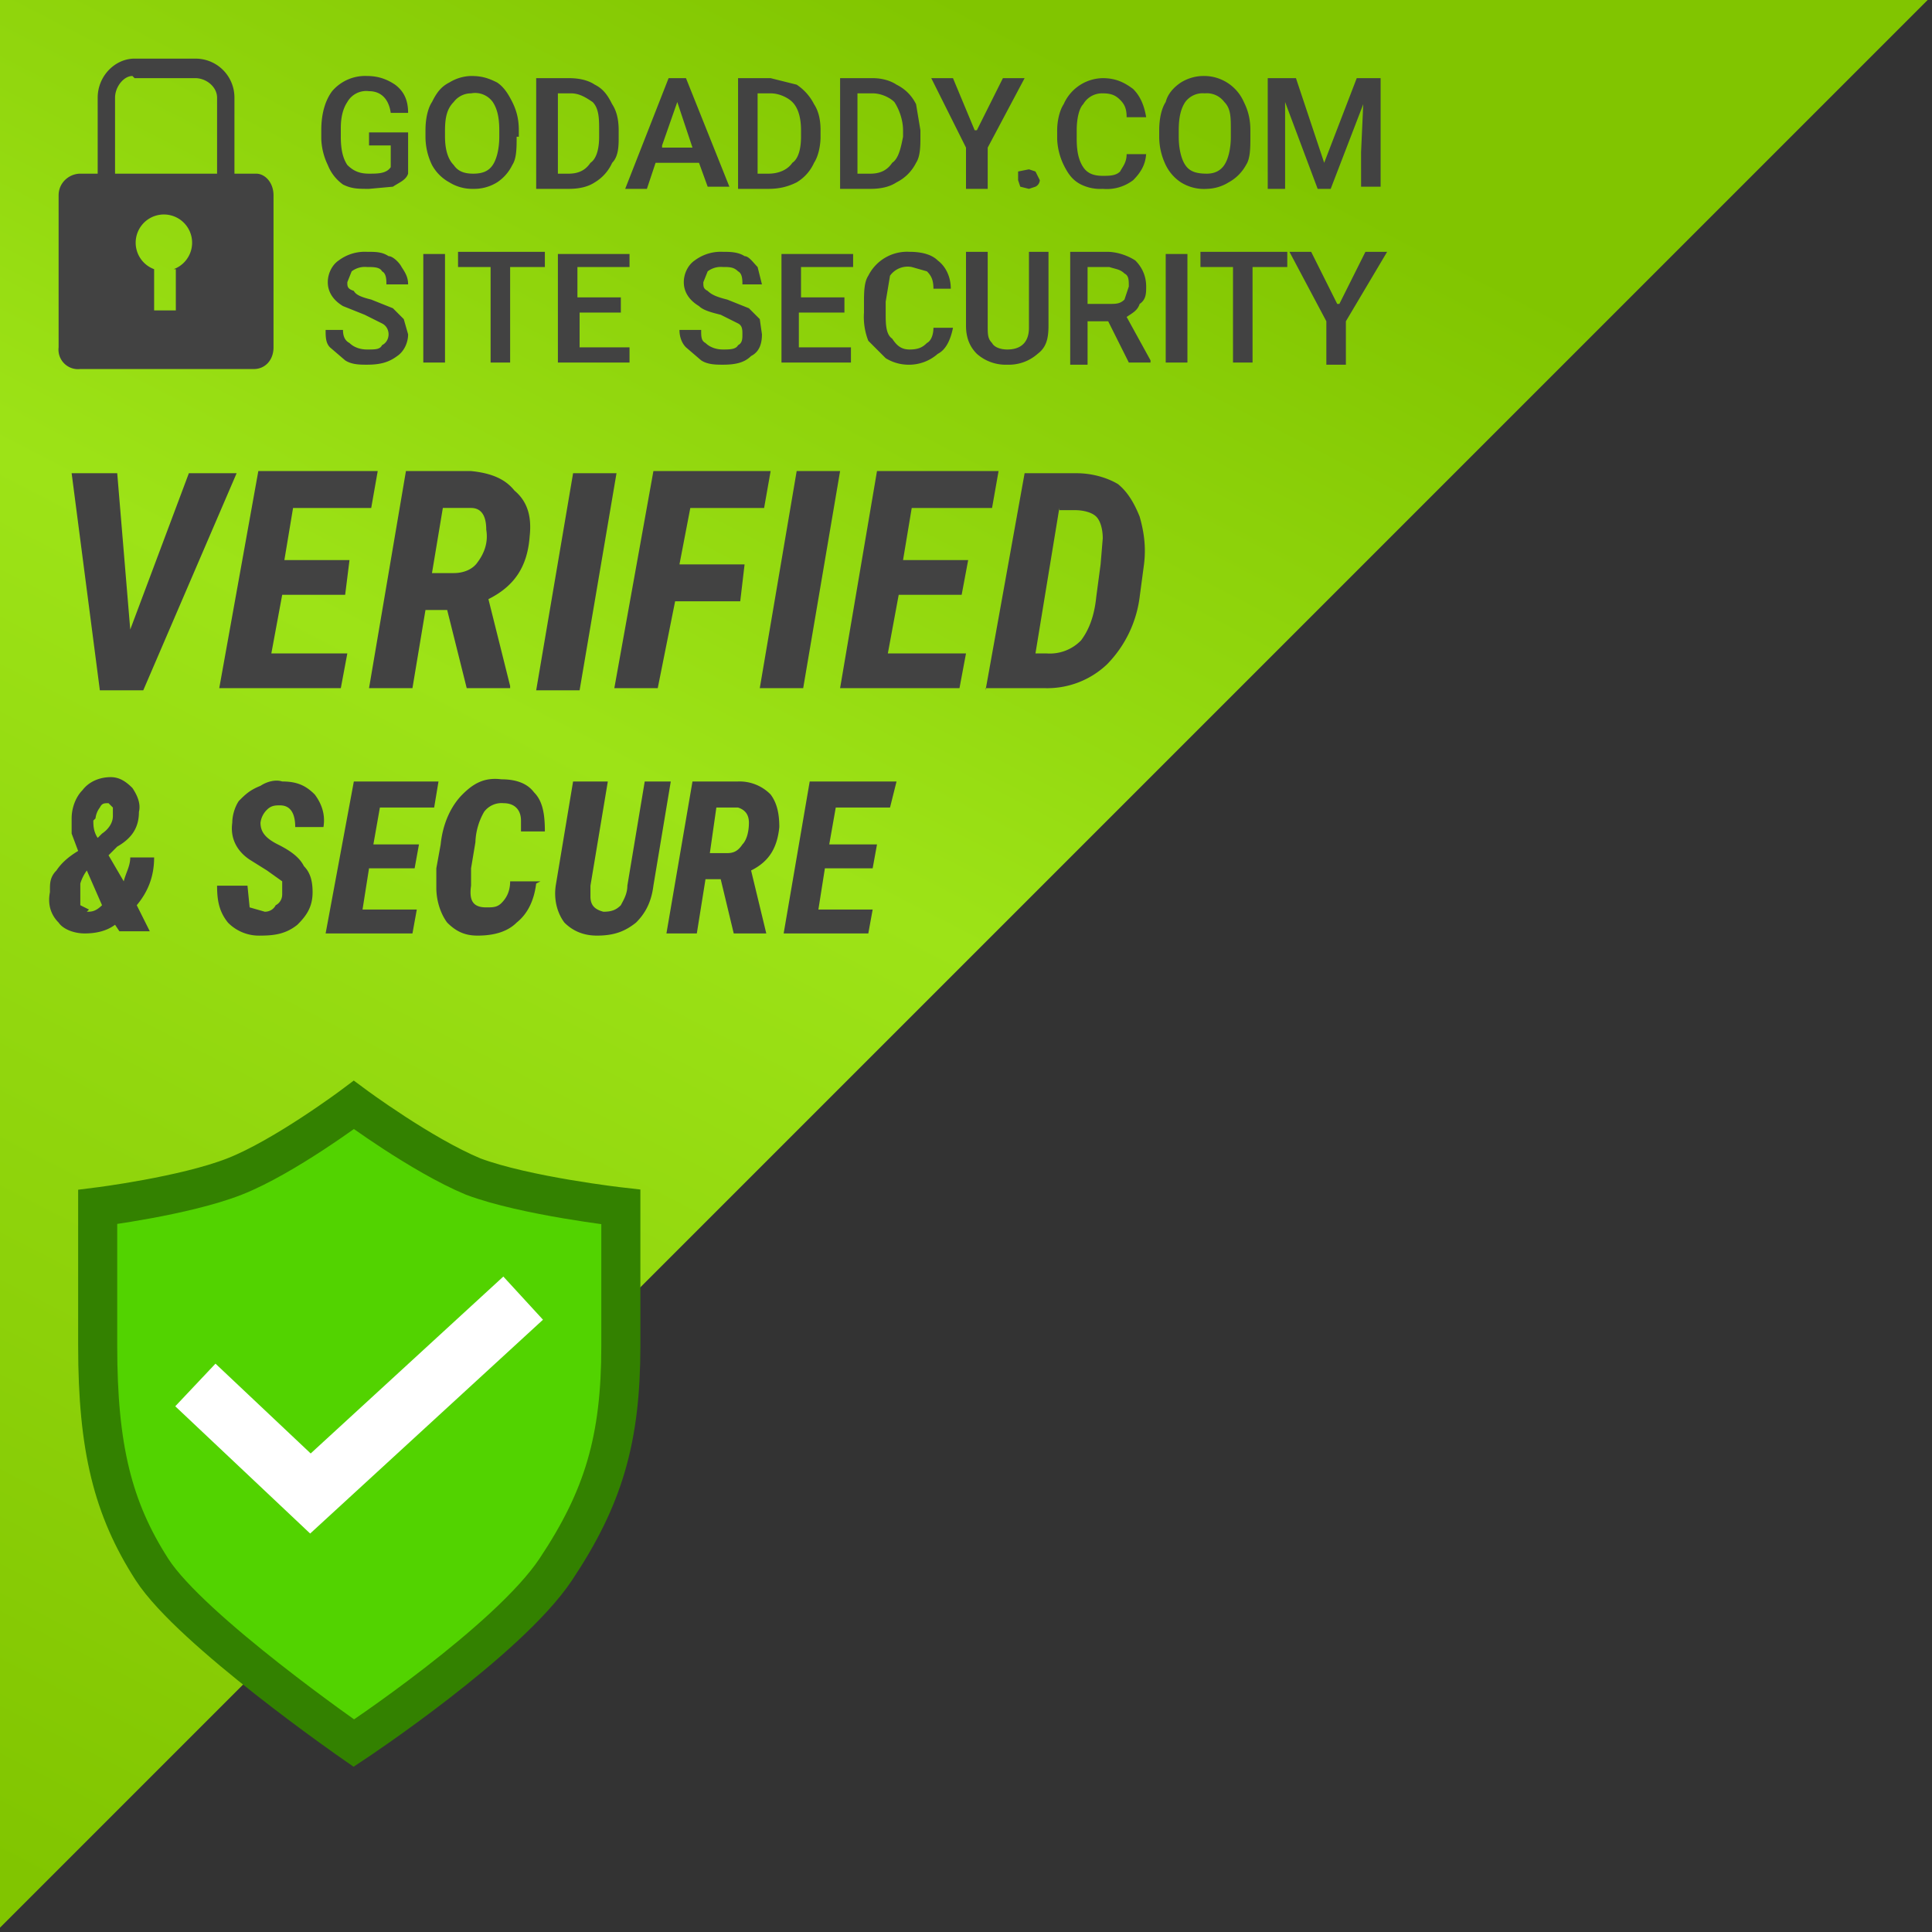
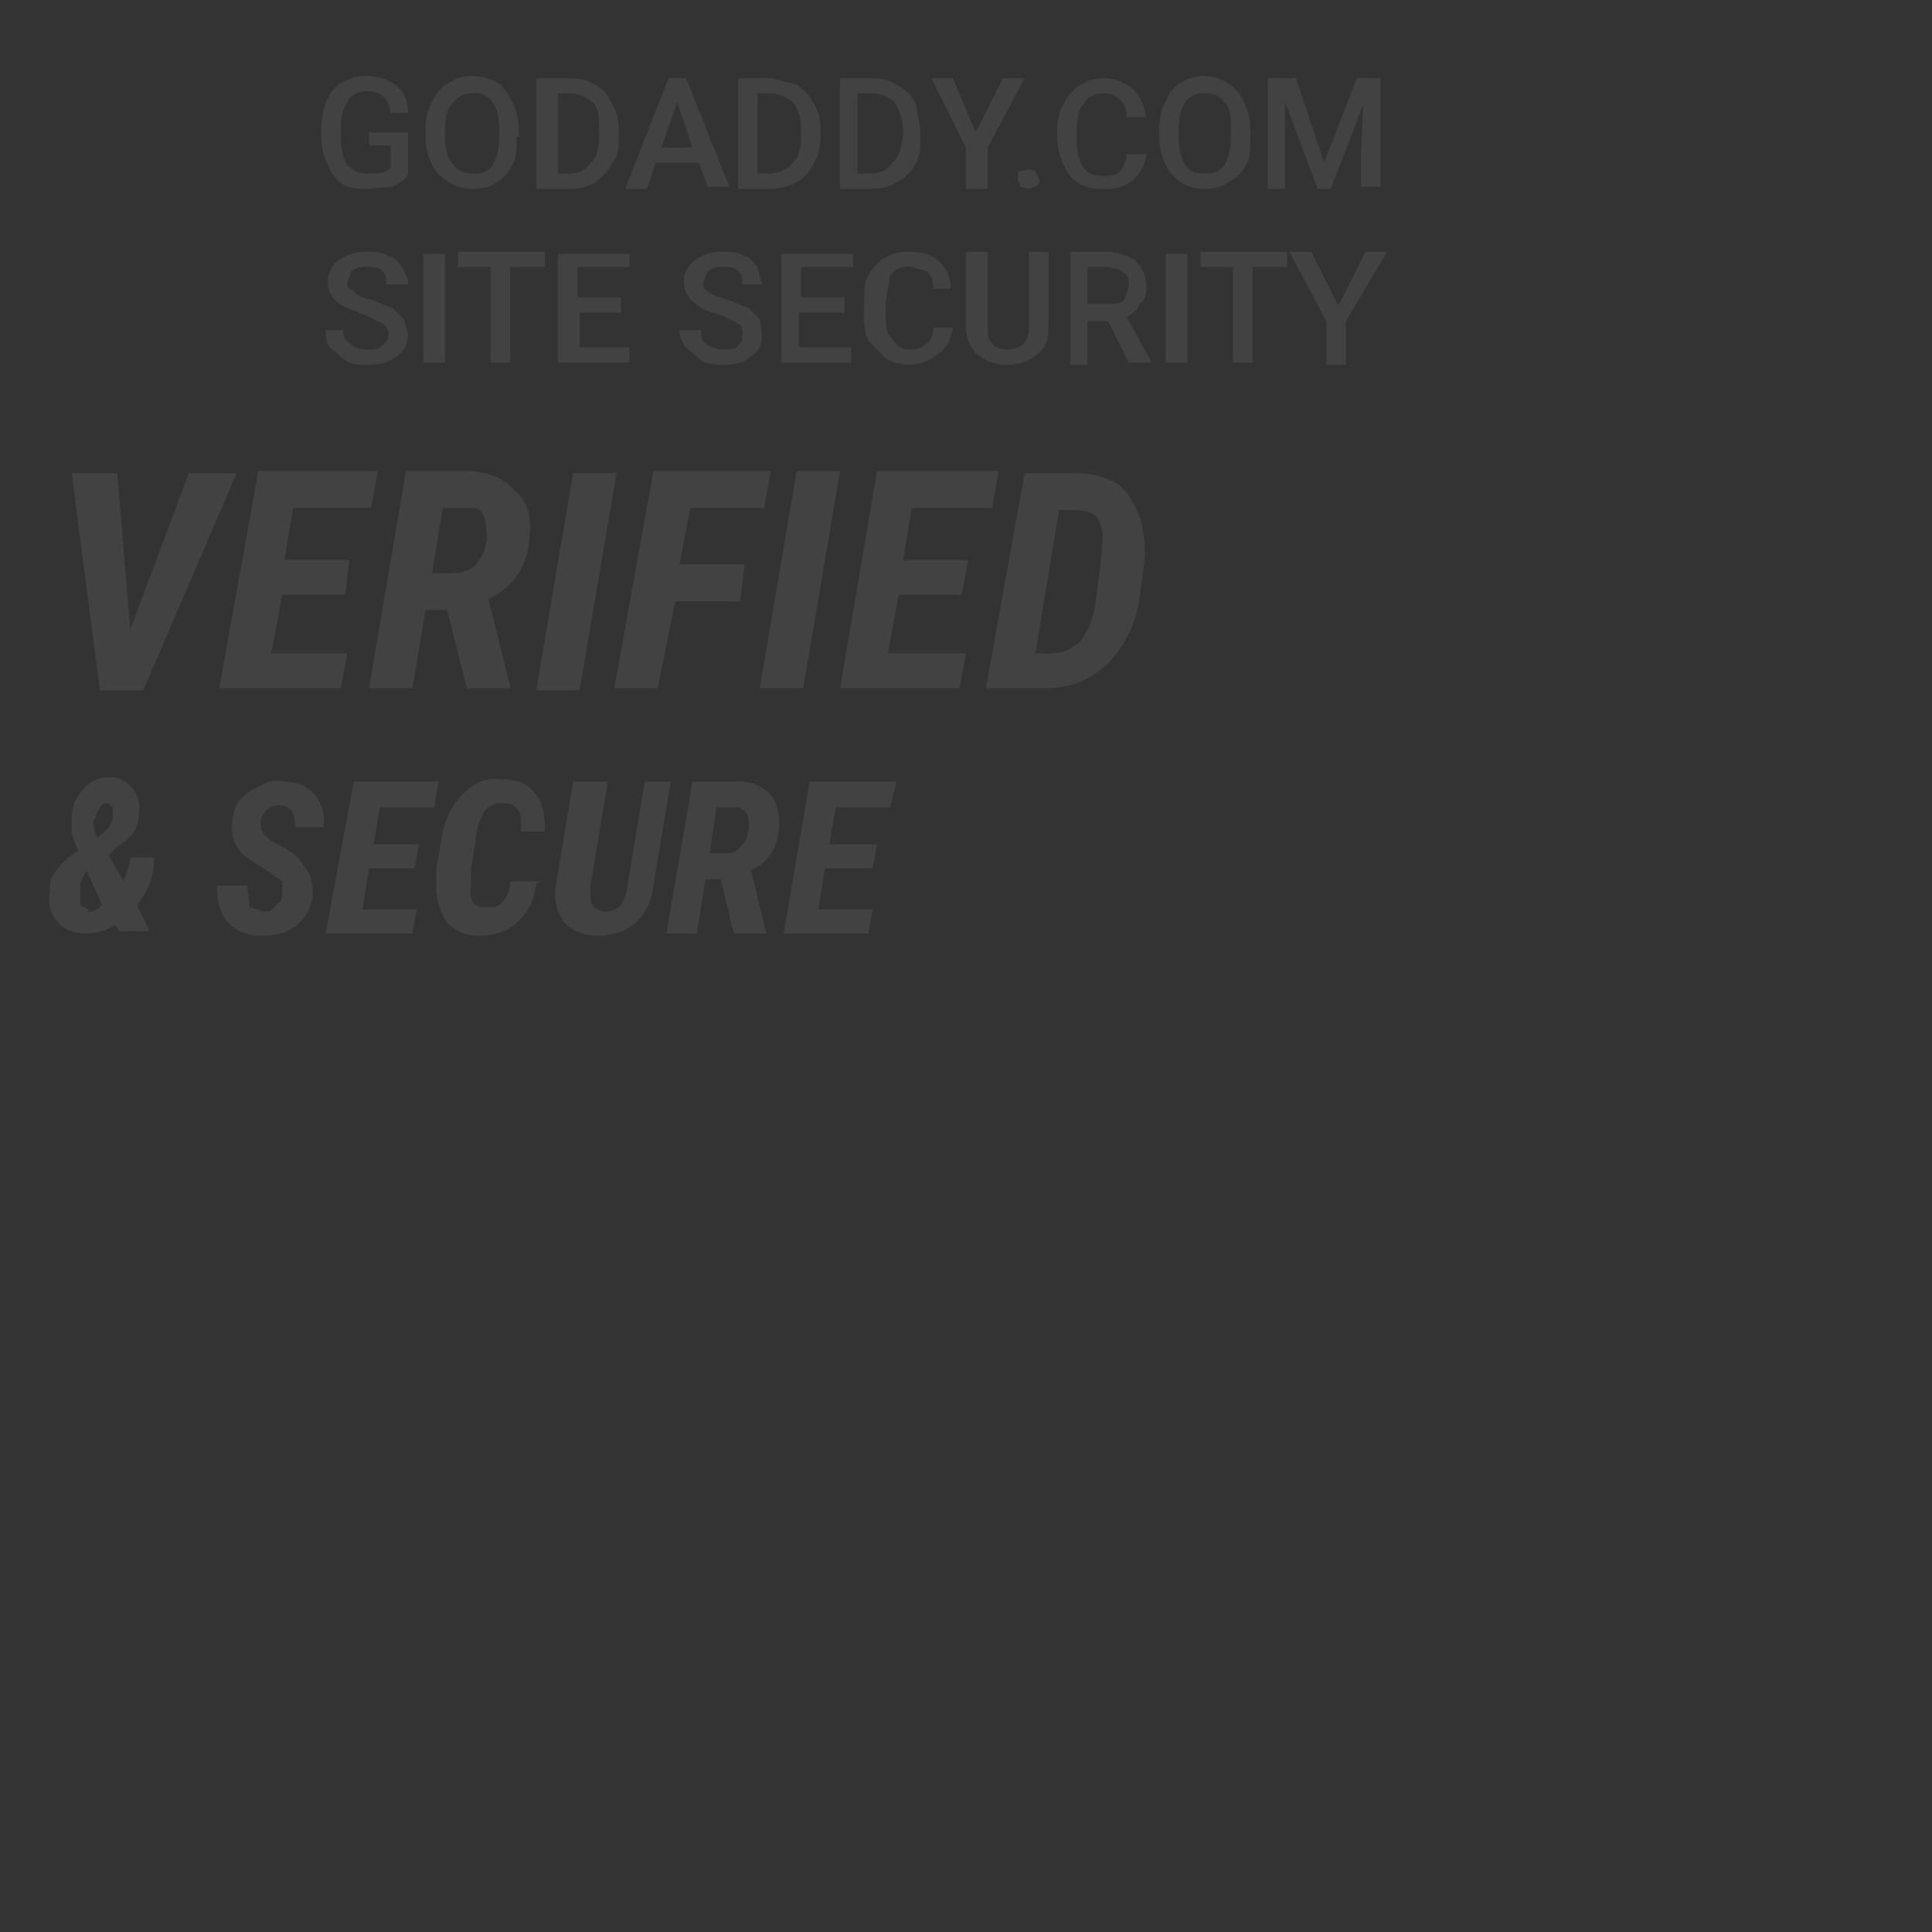
<svg xmlns="http://www.w3.org/2000/svg" width="89" height="89" viewBox="0 0 89 89" fill="none">
  <rect x="0" y="0" width="89" height="89" fill="#333333" stroke="none" />
-   <path d="M88.8 0H0v88.8L88.8 0Z" fill="url(#a)" />
  <path d="M18.8 8c-.1.3-.4.4-.7.6l-1.1.1c-.5 0-.8 0-1.2-.2a2 2 0 0 1-.7-.9 3 3 0 0 1-.3-1.2V6c0-.8.2-1.4.5-1.8a2 2 0 0 1 1.6-.7c.6 0 1 .2 1.3.4.4.3.6.7.6 1.3H18c-.1-.7-.5-1-1-1a1 1 0 0 0-1 .5c-.2.3-.3.7-.3 1.2v.4c0 .6.1 1 .3 1.3.3.3.6.4 1 .4s.8 0 1-.3v-1h-1v-.6h1.8v2Zm5-1.7c0 .5 0 1-.2 1.3a2 2 0 0 1-.7.8 2 2 0 0 1-1.1.3 2 2 0 0 1-1.1-.3 2 2 0 0 1-.8-.8 3 3 0 0 1-.3-1.3V6c0-.5.1-1 .3-1.3.2-.4.4-.7.8-.9a2 2 0 0 1 1-.3c.5 0 .8.1 1.2.3.3.2.5.5.7.9.2.4.3.8.3 1.3v.3ZM23 6c0-.6-.1-1-.3-1.3a1 1 0 0 0-1-.4 1 1 0 0 0-.8.4c-.3.3-.4.7-.4 1.3v.3c0 .5.1 1 .4 1.3.2.3.5.4.9.4s.7-.1.9-.4c.2-.3.3-.8.3-1.3V6Zm1.7 2.7V3.6h1.5c.5 0 .9.1 1.2.3.4.2.6.5.8.9.2.3.3.7.3 1.2v.3c0 .4 0 .9-.3 1.2a2 2 0 0 1-.8.9c-.3.2-.7.3-1.2.3h-1.5Zm1-4.4V8h.5c.5 0 .8-.2 1-.5.3-.2.4-.7.4-1.2V6c0-.5 0-1-.3-1.3-.3-.2-.6-.4-1-.4h-.7Zm6.5 3.2h-2l-.4 1.2h-1l2-5.1h.8l2 5h-1l-.4-1.1Zm-1.7-.7h1.4l-.7-2.1-.7 2ZM34 8.7V3.6h1.5l1.2.3c.3.2.6.5.8.9.2.3.3.7.3 1.2v.3c0 .4-.1.9-.3 1.2a2 2 0 0 1-.8.9c-.4.2-.8.3-1.3.3h-1.4Zm.9-4.4V8h.5c.5 0 .9-.2 1.1-.5.3-.2.4-.7.4-1.2V6c0-.5-.1-1-.4-1.3-.2-.2-.6-.4-1-.4H35Zm3.8 4.4V3.6h1.5c.4 0 .8.1 1.1.3.4.2.7.5.9.9l.2 1.2v.3c0 .4 0 .9-.2 1.2a2 2 0 0 1-.9.9c-.3.2-.7.3-1.2.3h-1.4Zm.8-4.4V8h.6c.5 0 .8-.2 1-.5.3-.2.4-.7.5-1.2V6c0-.5-.2-1-.4-1.3-.2-.2-.6-.4-1-.4h-.7ZM45 6l1.2-2.4h1l-1.7 3.2v1.9h-1V6.8l-1.6-3.2h1L44.9 6Zm2.4 1.8.3.1.2.4s0 .2-.2.3l-.3.1-.4-.1-.1-.3v-.4l.5-.1Zm5.4-.8c0 .6-.3 1-.6 1.3a2 2 0 0 1-1.4.4 2 2 0 0 1-1-.2c-.4-.2-.6-.5-.8-.9a3 3 0 0 1-.3-1.2V6c0-.4.1-.9.3-1.2a2 2 0 0 1 1.8-1.2c.6 0 1 .2 1.4.5.3.3.5.7.6 1.3h-.9c0-.4-.1-.6-.3-.8-.2-.2-.4-.3-.8-.3a1 1 0 0 0-.9.5c-.2.2-.3.7-.3 1.2v.4c0 .6.1 1 .3 1.3.2.3.5.4.9.4.3 0 .6 0 .8-.2.1-.2.3-.4.3-.8h.9Zm4.8-.7c0 .5 0 1-.2 1.3a2 2 0 0 1-.8.8 2 2 0 0 1-1 .3 2 2 0 0 1-1.2-.3 2 2 0 0 1-.7-.8 3 3 0 0 1-.3-1.3V6c0-.5.1-1 .3-1.3.1-.4.4-.7.7-.9a2 2 0 0 1 1.1-.3 2 2 0 0 1 1.8 1.2c.2.4.3.8.3 1.3v.3Zm-.9-.3c0-.6 0-1-.3-1.3a1 1 0 0 0-.9-.4 1 1 0 0 0-.9.4c-.2.3-.3.7-.3 1.3v.3c0 .5.1 1 .3 1.3.2.3.5.4 1 .4.3 0 .6-.1.8-.4.2-.3.3-.8.3-1.3V6Zm3-2.4L61 7.5l1.5-3.9h1.1v5h-.9V7l.1-2.2-1.5 3.9h-.6l-1.5-4v4h-.8V3.6h1.1ZM17.9 15.4c0-.2-.1-.4-.3-.5l-.8-.4-1-.4c-.5-.3-.7-.7-.7-1.1 0-.4.2-.8.5-1a2 2 0 0 1 1.3-.4c.4 0 .7 0 1 .2.2 0 .5.3.6.5.2.3.3.5.3.8h-1c0-.2 0-.5-.2-.6-.1-.2-.4-.2-.7-.2a1 1 0 0 0-.7.2l-.2.5c0 .2 0 .3.3.4.1.2.4.3.8.4l1 .4.5.5.2.7c0 .4-.2.8-.5 1-.4.3-.8.4-1.4.4-.3 0-.7 0-1-.2l-.7-.6c-.2-.2-.2-.5-.2-.8h.8c0 .3.1.5.3.6.2.2.5.3.8.3.4 0 .6 0 .7-.2.2-.1.3-.3.3-.5Zm2.6 1.3h-1v-5h1v5Zm4.6-4.4h-1.6v4.4h-.9v-4.4h-1.5v-.7h4v.7Zm3.6 2.1h-2V16H29v.7h-3.3v-5H29v.6h-2.4v1.4h2v.7Zm5.5 1c0-.2 0-.4-.2-.5l-.8-.4c-.4-.1-.8-.2-1-.4-.5-.3-.7-.7-.7-1.1 0-.4.2-.8.5-1a2 2 0 0 1 1.3-.4c.3 0 .7 0 1 .2.2 0 .4.3.6.5l.2.8h-.9c0-.2 0-.5-.2-.6-.2-.2-.4-.2-.7-.2a1 1 0 0 0-.7.2l-.2.5c0 .2 0 .3.2.4.2.2.5.3.9.4l1 .4.5.5.1.7c0 .4-.1.8-.5 1-.3.3-.7.4-1.3.4-.3 0-.7 0-1-.2l-.7-.6c-.2-.2-.3-.5-.3-.8h1c0 .3 0 .5.2.6.2.2.5.3.8.3.3 0 .6 0 .7-.2.2-.1.2-.3.2-.5Zm4.7-1h-2.1V16h2.4v.7H36v-5h3.3v.6h-2.4v1.4h2v.7Zm5 .7c-.1.5-.3 1-.7 1.2a2 2 0 0 1-1.4.5 2 2 0 0 1-1-.3l-.8-.8a3 3 0 0 1-.2-1.3V14c0-.5 0-1 .2-1.3a2 2 0 0 1 1.9-1.1c.5 0 1 .1 1.3.4.4.3.6.8.6 1.3H43c0-.4-.1-.6-.3-.8l-.7-.2a1 1 0 0 0-1 .4l-.2 1.2v.5c0 .5 0 1 .3 1.2.2.3.4.5.8.5s.6-.1.8-.3c.2-.1.3-.4.3-.7h1Zm4.4-3.5V15c0 .6-.1 1-.5 1.3a2 2 0 0 1-1.4.5 2 2 0 0 1-1.4-.5c-.3-.3-.5-.7-.5-1.3v-3.4h1V15c0 .4 0 .6.2.8.1.2.4.3.7.3.7 0 1-.4 1-1v-3.5h1Zm2.8 3.2h-1v2h-.8v-5.2H51c.5 0 1 .2 1.3.4.3.3.5.7.5 1.2 0 .3 0 .6-.3.8-.1.3-.3.4-.6.6l1.1 2v.1h-1l-1-2Zm-1-.8h1c.3 0 .5 0 .7-.2l.2-.6c0-.3 0-.5-.2-.6-.2-.2-.4-.2-.7-.3h-1V14Zm4.6 2.7h-1v-5h1v5Zm4.6-4.4h-1.6v4.4h-.9v-4.4h-1.5v-.7h4v.7Zm2.4 1.7 1.2-2.4h1L62 14.8v2h-.9v-2l-1.7-3.2h1l1.2 2.4ZM6 29l2.7-7.2h2.2l-4.3 10h-2l-1.3-10h2.1L6 29Zm10-1.6h-3l-.5 2.7H16l-.3 1.6h-5.6l1.8-10h5.5l-.3 1.7h-3.6l-.4 2.4h3l-.2 1.6Zm4.6.7h-1l-.6 3.6h-2l1.7-10h3c1 .1 1.6.4 2 .9.6.5.8 1.2.7 2.1-.1 1.4-.7 2.3-1.9 2.9l1 4v.1h-2l-.9-3.6Zm-.7-1.7h1c.5 0 .9-.2 1.1-.5.3-.4.5-.9.4-1.5 0-.6-.2-1-.7-1h-1.3l-.5 3Zm6.8 5.4h-2l1.7-10h2l-1.7 10Zm7.4-4.1h-3l-.8 4h-2l1.8-10h5.4l-.3 1.7h-3.4l-.5 2.6h3l-.2 1.7Zm2.9 4h-2l1.7-10h2l-1.7 10Zm7.4-4.3h-3l-.5 2.7h3.6l-.3 1.6h-5.5l1.7-10H46l-.3 1.7H42l-.4 2.4h3l-.3 1.6Zm1 4.4 1.8-10h2.4c.7 0 1.4.2 1.9.5.5.4.8 1 1 1.5.2.7.3 1.4.2 2.2l-.2 1.5a5.4 5.4 0 0 1-1.5 3.1 4 4 0 0 1-2.9 1.1h-2.7Zm3.4-8.4-1.1 6.7h.5a2 2 0 0 0 1.6-.6c.3-.4.6-1 .7-2l.2-1.5.1-1.2c0-.4-.1-.8-.3-1-.2-.2-.6-.3-1-.3h-.7ZM2.3 41c0-.3 0-.6.3-.9.2-.3.5-.6 1-.9l-.3-.8v-.7c0-.5.2-1 .5-1.3.3-.4.8-.6 1.3-.6.4 0 .7.2 1 .5.2.3.4.7.3 1.1 0 .7-.3 1.2-1 1.6l-.4.4.7 1.2c.1-.4.3-.7.3-1.1h1.1c0 .9-.3 1.6-.8 2.2l.6 1.2H5.5l-.2-.3c-.4.3-.9.4-1.4.4-.5 0-1-.2-1.2-.5-.4-.4-.5-.9-.4-1.4ZM4 42c.2 0 .4 0 .7-.3L4 40.1a2 2 0 0 0-.3.6v1l.4.2Zm.3-4.2c0 .2 0 .5.2.8l.2-.2c.3-.2.5-.5.5-.8v-.4L5 37c-.2 0-.3 0-.4.2a1 1 0 0 0-.2.5Zm8.7 3.4v-.6l-.7-.5-.8-.5c-.6-.4-.9-1-.8-1.7 0-.3.1-.7.3-1 .3-.3.5-.5 1-.7.3-.2.7-.3 1-.2.7 0 1.1.2 1.5.6.3.4.5.9.4 1.5h-1.3c0-.6-.2-1-.7-1-.2 0-.4 0-.6.2a1 1 0 0 0-.3.6c0 .4.2.7.8 1 .6.3 1 .6 1.2 1 .3.3.4.7.4 1.2 0 .7-.3 1.1-.7 1.5-.5.4-1 .5-1.7.5a2 2 0 0 1-1.5-.6c-.4-.5-.5-1-.5-1.7h1.4l.1 1 .7.2c.2 0 .4-.1.5-.3.2-.1.3-.3.3-.5Zm6-1.2H17l-.3 1.9h2.5l-.2 1.1h-4l1.3-7h3.9l-.2 1.2h-2.5l-.3 1.7h2.1l-.2 1.1Zm5.7.7c-.1.8-.4 1.4-.9 1.8-.4.4-1 .6-1.8.6-.6 0-1-.2-1.4-.6-.3-.4-.5-1-.5-1.6V40l.2-1.1c.1-1 .5-1.8 1-2.3.5-.5 1-.8 1.8-.7.7 0 1.2.2 1.5.6.4.4.5 1 .5 1.8H24v-.5c0-.5-.3-.8-.8-.8a1 1 0 0 0-.9.4 3 3 0 0 0-.4 1.4l-.2 1.2v.8c-.1.7.1 1 .7 1 .3 0 .5 0 .7-.2.2-.2.4-.5.4-1h1.4Zm6.2-4.7-.8 4.8c-.1.8-.4 1.3-.8 1.7-.5.4-1 .6-1.8.6-.6 0-1.1-.2-1.5-.6-.3-.4-.5-1-.4-1.7l.8-4.8H28l-.8 4.8v.5c0 .4.2.6.6.7.4 0 .6-.1.8-.3.1-.2.3-.5.3-.9l.8-4.8H31Zm2.3 4.5h-.7l-.4 2.5h-1.4l1.2-7h2.1a2 2 0 0 1 1.5.6c.3.4.4.9.4 1.5-.1 1-.5 1.6-1.3 2l.7 2.9h-1.5l-.6-2.5Zm-.5-1.2h.8c.3 0 .5-.1.7-.4.2-.2.3-.6.3-1s-.2-.6-.5-.7h-1l-.3 2.1Zm7.4.7H38l-.3 1.9h2.5l-.2 1.1h-3.9l1.2-7h4l-.3 1.2h-2.5l-.3 1.7h2.2l-.2 1.1Z" fill="#424242" />
-   <path fill-rule="evenodd" clip-rule="evenodd" d="M6.2 3.6H9c.5 0 1 .4 1 .9V8H5.3V4.5c0-.5.4-1 .8-1ZM4.5 8V4.5c0-1 .8-1.8 1.7-1.8H9c1 0 1.8.8 1.8 1.8V8h1c.4 0 .8.4.8 1v7c0 .6-.4 1-.9 1h-8a.9.9 0 0 1-1-1V9c0-.6.5-1 1-1h.9ZM8 12.4a1.3 1.3 0 1 0-.9 0v1.9h1v-1.9Z" fill="#424242" />
-   <path d="M28.6 62.1v-6.5s-4.4-.5-6.8-1.4c-2.4-1-5.5-3.3-5.5-3.3s-3.2 2.4-5.5 3.3c-2.3.9-6.3 1.4-6.3 1.4V62c0 4.7.7 7.5 2.5 10.3 1.8 2.8 9.3 8 9.3 8s7.1-4.7 9.3-8c2.2-3.3 3-6 3-10.3Z" fill="#52D300" stroke="#338100" stroke-width="1.8" />
-   <path d="m9 63.8 5.3 5 9.8-9" stroke="#fff" stroke-width="2.7" />
  <defs>
    <linearGradient id="a" x1="44.4" y1="0" x2="0" y2="86.2" gradientUnits="userSpaceOnUse">
      <stop stop-color="#81C500" />
      <stop offset=".4" stop-color="#9DE317" />
      <stop offset="1" stop-color="#81C500" />
    </linearGradient>
  </defs>
</svg>